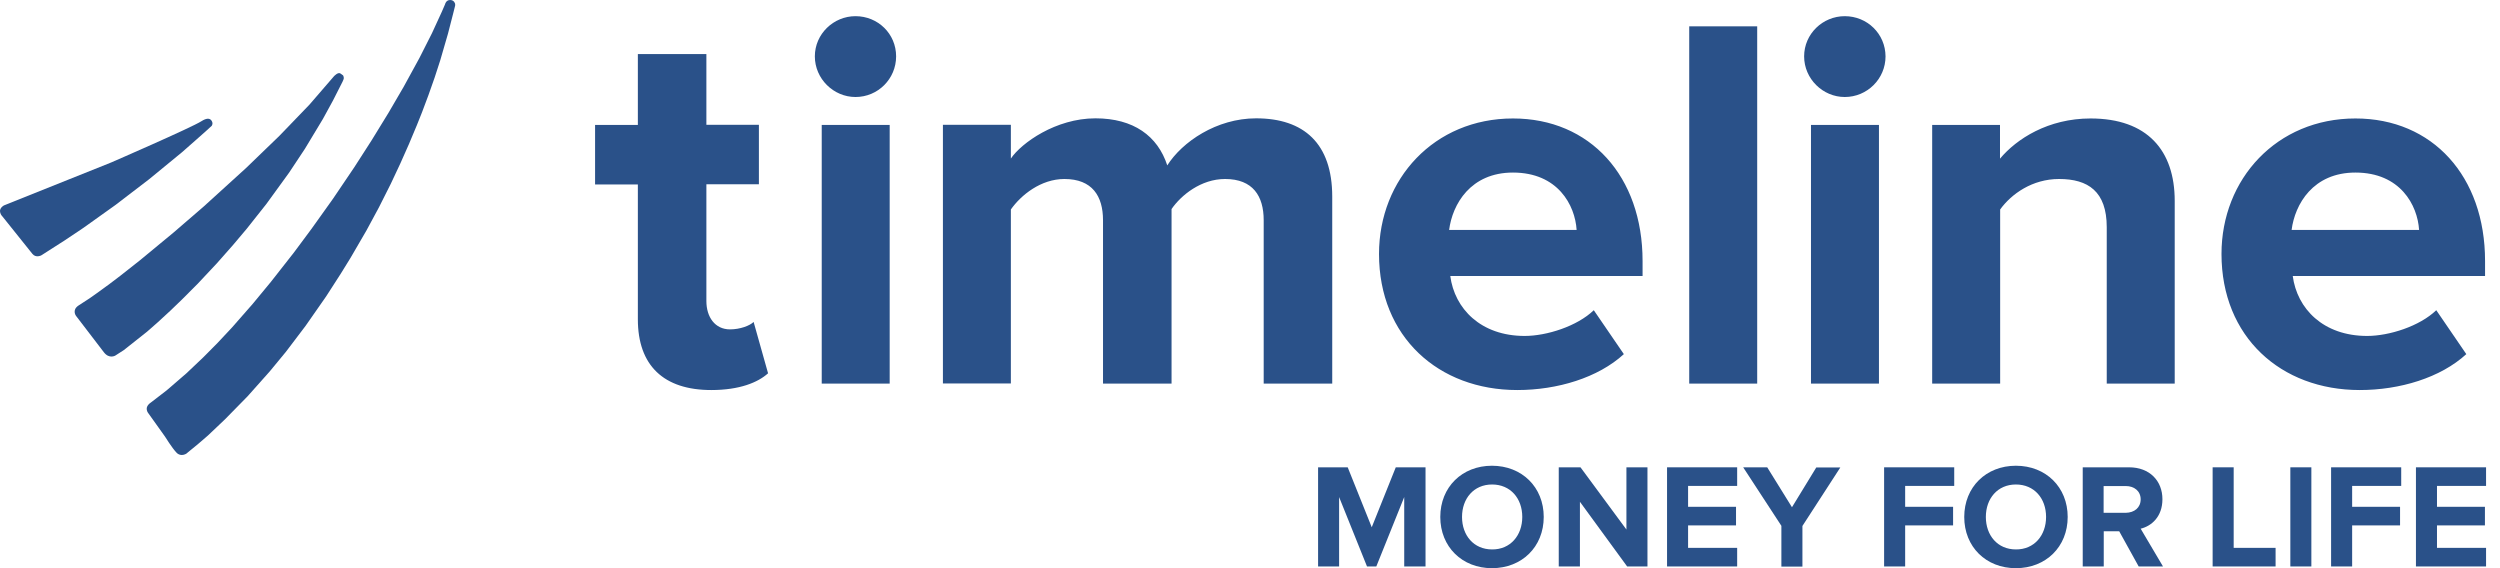
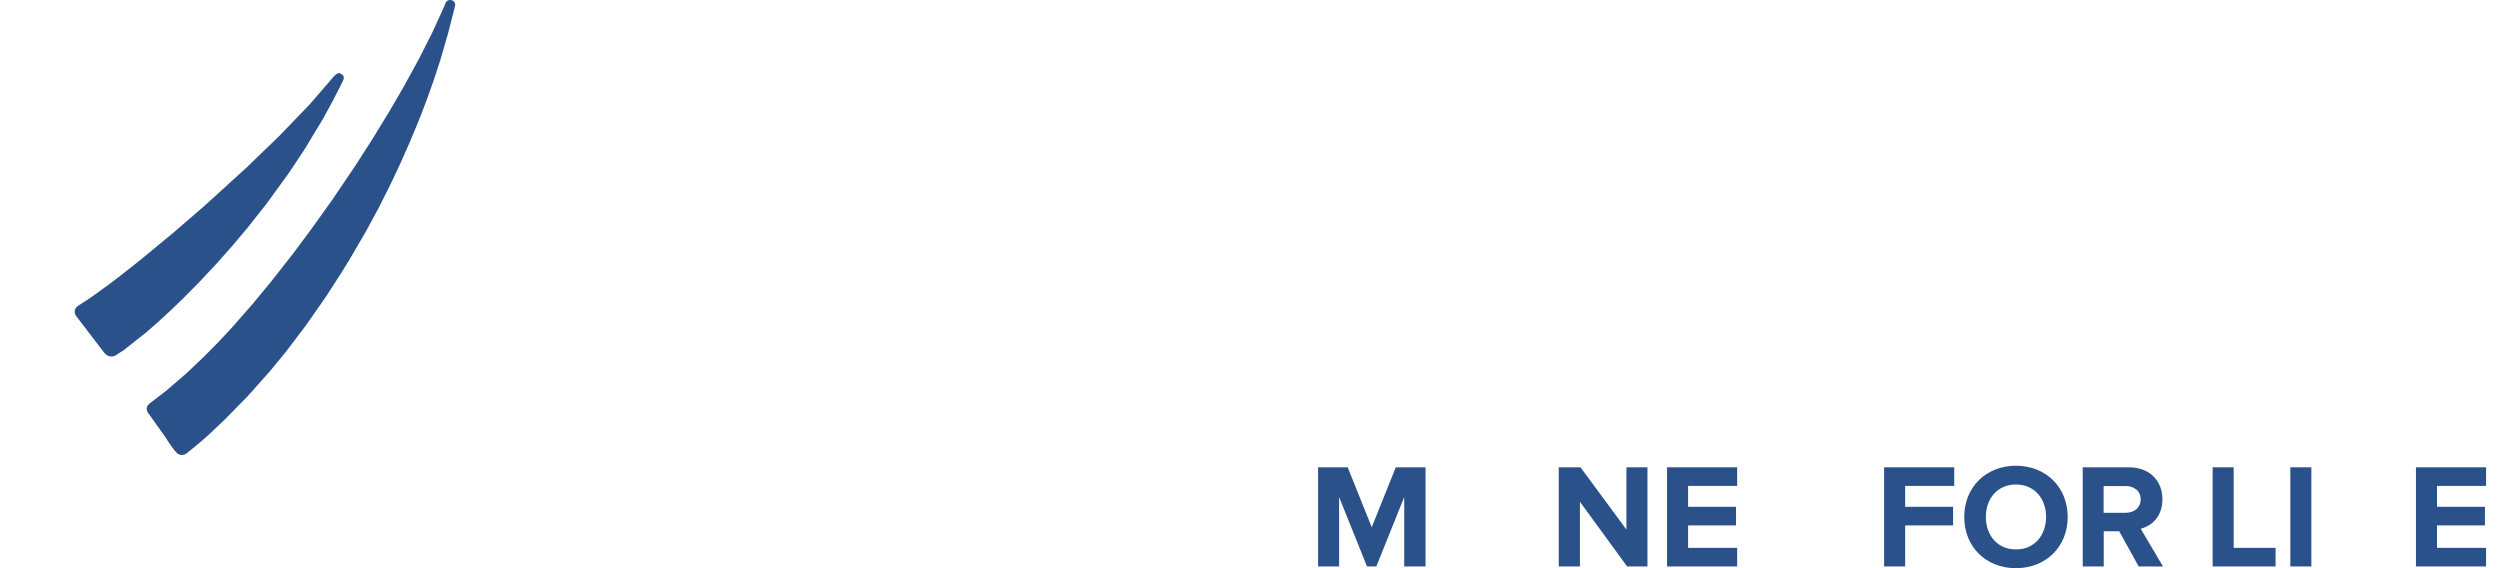
<svg xmlns="http://www.w3.org/2000/svg" width="132" height="30" viewBox="0 0 132 30" fill="none">
-   <path d="M37.554 20.594C35.039 20.594 33.679 19.295 33.679 16.862V9.738H31.42V6.595H33.679V2.856H37.297V6.588H40.07V9.73H37.297V15.895C37.297 16.741 37.751 17.391 38.544 17.391C39.081 17.391 39.594 17.195 39.791 16.998L40.554 19.71C40.017 20.194 39.05 20.594 37.554 20.594ZM46.975 6.595H43.387V20.254H46.975V6.595ZM45.17 0.854C44.014 0.854 43.024 1.79 43.024 2.976C43.024 4.163 44.014 5.122 45.17 5.122C46.356 5.122 47.315 4.163 47.315 2.976C47.315 1.783 46.356 0.854 45.17 0.854ZM53.374 20.254V11.06C53.91 10.297 54.961 9.451 56.2 9.451C57.673 9.451 58.239 10.357 58.239 11.627V20.254H61.858V11.037C62.364 10.305 63.414 9.451 64.684 9.451C66.157 9.451 66.723 10.357 66.723 11.627V20.254H70.342V10.38C70.342 7.577 68.846 6.248 66.323 6.248C64.23 6.248 62.417 7.494 61.632 8.733C61.125 7.177 59.849 6.248 57.839 6.248C55.746 6.248 53.933 7.547 53.374 8.371V6.588H49.786V20.247H53.374V20.254ZM79.884 6.255C75.729 6.255 72.812 9.451 72.812 13.409C72.812 17.791 75.955 20.594 80.11 20.594C82.233 20.594 84.379 19.944 85.739 18.698L84.152 16.379C83.276 17.225 81.667 17.738 80.503 17.738C78.184 17.738 76.801 16.296 76.575 14.573H86.728V13.78C86.728 9.307 83.956 6.255 79.884 6.255ZM79.884 9.111C82.256 9.111 83.163 10.833 83.246 12.14H76.514C76.688 10.78 77.648 9.111 79.884 9.111ZM89.191 20.254H92.78V1.39H89.191V20.254ZM99.209 6.595H95.62V20.254H99.209V6.595ZM97.403 0.854C96.24 0.854 95.258 1.79 95.258 2.976C95.258 4.163 96.247 5.122 97.403 5.122C98.589 5.122 99.556 4.163 99.556 2.976C99.549 1.783 98.589 0.854 97.403 0.854ZM105.608 20.254V11.06C106.205 10.236 107.308 9.451 108.72 9.451C110.246 9.451 111.236 10.101 111.236 11.997V20.254H114.825V10.607C114.825 7.947 113.382 6.255 110.382 6.255C108.146 6.255 106.477 7.328 105.6 8.378V6.595H102.019V20.254H105.608ZM124.366 6.255C120.211 6.255 117.295 9.451 117.295 13.409C117.295 17.791 120.43 20.594 124.593 20.594C126.716 20.594 128.861 19.944 130.221 18.698L128.635 16.379C127.758 17.225 126.149 17.738 124.986 17.738C122.666 17.738 121.284 16.296 121.057 14.573H131.211V13.78C131.211 9.307 128.438 6.255 124.366 6.255ZM124.366 9.111C126.738 9.111 127.645 10.833 127.728 12.14H120.997C121.171 10.78 122.13 9.111 124.366 9.111Z" fill="#2A5189" />
-   <path d="M0.204 10.848L5.878 8.575C5.878 8.575 10.108 6.739 10.637 6.399C11.166 6.059 11.219 6.497 11.219 6.497C11.219 6.497 11.219 6.588 11.181 6.641C11.143 6.693 9.61 8.038 9.61 8.038L7.88 9.458L6.104 10.818L4.42 12.02L3.43 12.684L2.176 13.485C2.176 13.485 1.896 13.629 1.715 13.41C1.534 13.191 0.136 11.438 0.136 11.438C0.136 11.438 -0.211 11.105 0.204 10.848Z" fill="#2A5189" />
  <path d="M4.147 16.13L4.729 15.752L5.22 15.404L5.779 14.996L6.346 14.566L7.381 13.75L9.156 12.284L10.75 10.909L12.986 8.877L14.754 7.17L16.341 5.523L17.633 4.027C17.633 4.027 17.852 3.785 17.98 3.883C18.109 3.982 18.124 3.966 18.139 4.042C18.154 4.118 18.177 4.125 18.086 4.314C17.995 4.503 17.58 5.311 17.58 5.311L17.051 6.278L16.099 7.857L15.268 9.111L14.067 10.766L13.032 12.073L12.306 12.934L11.445 13.909L10.425 14.996L9.602 15.82L8.99 16.409L8.333 17.014L7.766 17.512L6.535 18.487L6.089 18.774C6.089 18.774 5.772 18.97 5.485 18.6C5.197 18.23 4.011 16.674 4.011 16.674C4.011 16.674 3.785 16.371 4.147 16.13Z" fill="#2A5189" />
  <path d="M7.978 21.244L8.802 20.609L9.844 19.71L10.736 18.864L11.499 18.094L12.262 17.278L13.342 16.046L14.309 14.875L15.518 13.334L16.439 12.095L17.588 10.486L18.706 8.832L19.62 7.411L20.519 5.946L21.312 4.586L22.143 3.067L22.808 1.753L23.329 0.619L23.496 0.234C23.496 0.234 23.541 0 23.768 0C23.994 0 24.032 0.212 24.032 0.212V0.295L23.926 0.718L23.654 1.775L23.246 3.181L22.952 4.087L22.619 5.031L22.279 5.938L22.007 6.618L21.592 7.608L21.139 8.628L20.632 9.708L20.005 10.954L19.348 12.171L18.509 13.614L17.996 14.445L17.218 15.653L16.137 17.202L15.095 18.577L14.241 19.612L13.078 20.919L11.884 22.136L10.985 22.989L10.433 23.465L9.942 23.866L9.844 23.949C9.844 23.949 9.557 24.145 9.323 23.903C9.089 23.662 8.711 23.05 8.711 23.05L8.091 22.181L7.842 21.833C7.85 21.833 7.547 21.531 7.978 21.244Z" fill="#2A5189" />
  <path d="M74.143 29.909V26.245L72.669 29.909H72.178L70.705 26.245V29.909H69.595V24.674H71.159L72.428 27.839L73.697 24.674H75.268V29.909H74.143Z" fill="#2A5189" />
-   <path d="M76.047 27.295C76.047 25.716 77.203 24.591 78.774 24.591C80.361 24.591 81.509 25.724 81.509 27.295C81.509 28.874 80.353 30 78.774 30C77.203 30 76.047 28.874 76.047 27.295ZM80.376 27.295C80.376 26.313 79.749 25.581 78.782 25.581C77.815 25.581 77.195 26.321 77.195 27.295C77.195 28.27 77.815 29.01 78.782 29.01C79.749 29.018 80.376 28.27 80.376 27.295Z" fill="#2A5189" />
  <path d="M85.913 29.909L83.42 26.494V29.909H82.302V24.674H83.45L85.875 27.96V24.674H86.986V29.909H85.913Z" fill="#2A5189" />
  <path d="M88.02 29.909V24.674H91.722V25.656H89.131V26.759H91.662V27.741H89.131V28.927H91.722V29.909H88.02Z" fill="#2A5189" />
-   <path d="M94.057 29.909V27.764L92.04 24.674H93.309L94.616 26.782L95.9 24.681H97.17L95.168 27.771V29.917H94.057V29.909Z" fill="#2A5189" />
  <path d="M99.481 29.909V24.674H103.183V25.656H100.592V26.759H103.123V27.741H100.592V29.909H99.481Z" fill="#2A5189" />
  <path d="M103.712 27.295C103.712 25.716 104.868 24.591 106.439 24.591C108.026 24.591 109.174 25.724 109.174 27.295C109.174 28.874 108.018 30 106.439 30C104.86 30 103.712 28.874 103.712 27.295ZM108.033 27.295C108.033 26.313 107.406 25.581 106.439 25.581C105.472 25.581 104.853 26.321 104.853 27.295C104.853 28.27 105.472 29.01 106.439 29.01C107.406 29.018 108.033 28.27 108.033 27.295Z" fill="#2A5189" />
  <path d="M112.922 29.909L111.894 28.051H111.078V29.909H109.968V24.674H112.416C113.503 24.674 114.176 25.392 114.176 26.358C114.176 27.288 113.594 27.779 113.027 27.915L114.206 29.909H112.922ZM113.027 26.366C113.027 25.928 112.687 25.663 112.242 25.663H111.071V27.076H112.242C112.695 27.069 113.027 26.804 113.027 26.366Z" fill="#2A5189" />
  <path d="M116.827 29.909V24.674H117.938V28.927H120.151V29.909H116.827Z" fill="#2A5189" />
  <path d="M120.93 29.909V24.674H122.04V29.909H120.93Z" fill="#2A5189" />
-   <path d="M123.082 29.909V24.674H126.784V25.656H124.193V26.759H126.723V27.741H124.193V29.909H123.082Z" fill="#2A5189" />
  <path d="M127.562 29.909V24.674H131.264V25.656H128.673V26.759H131.204V27.741H128.673V28.927H131.264V29.909H127.562Z" fill="#2A5189" />
</svg>